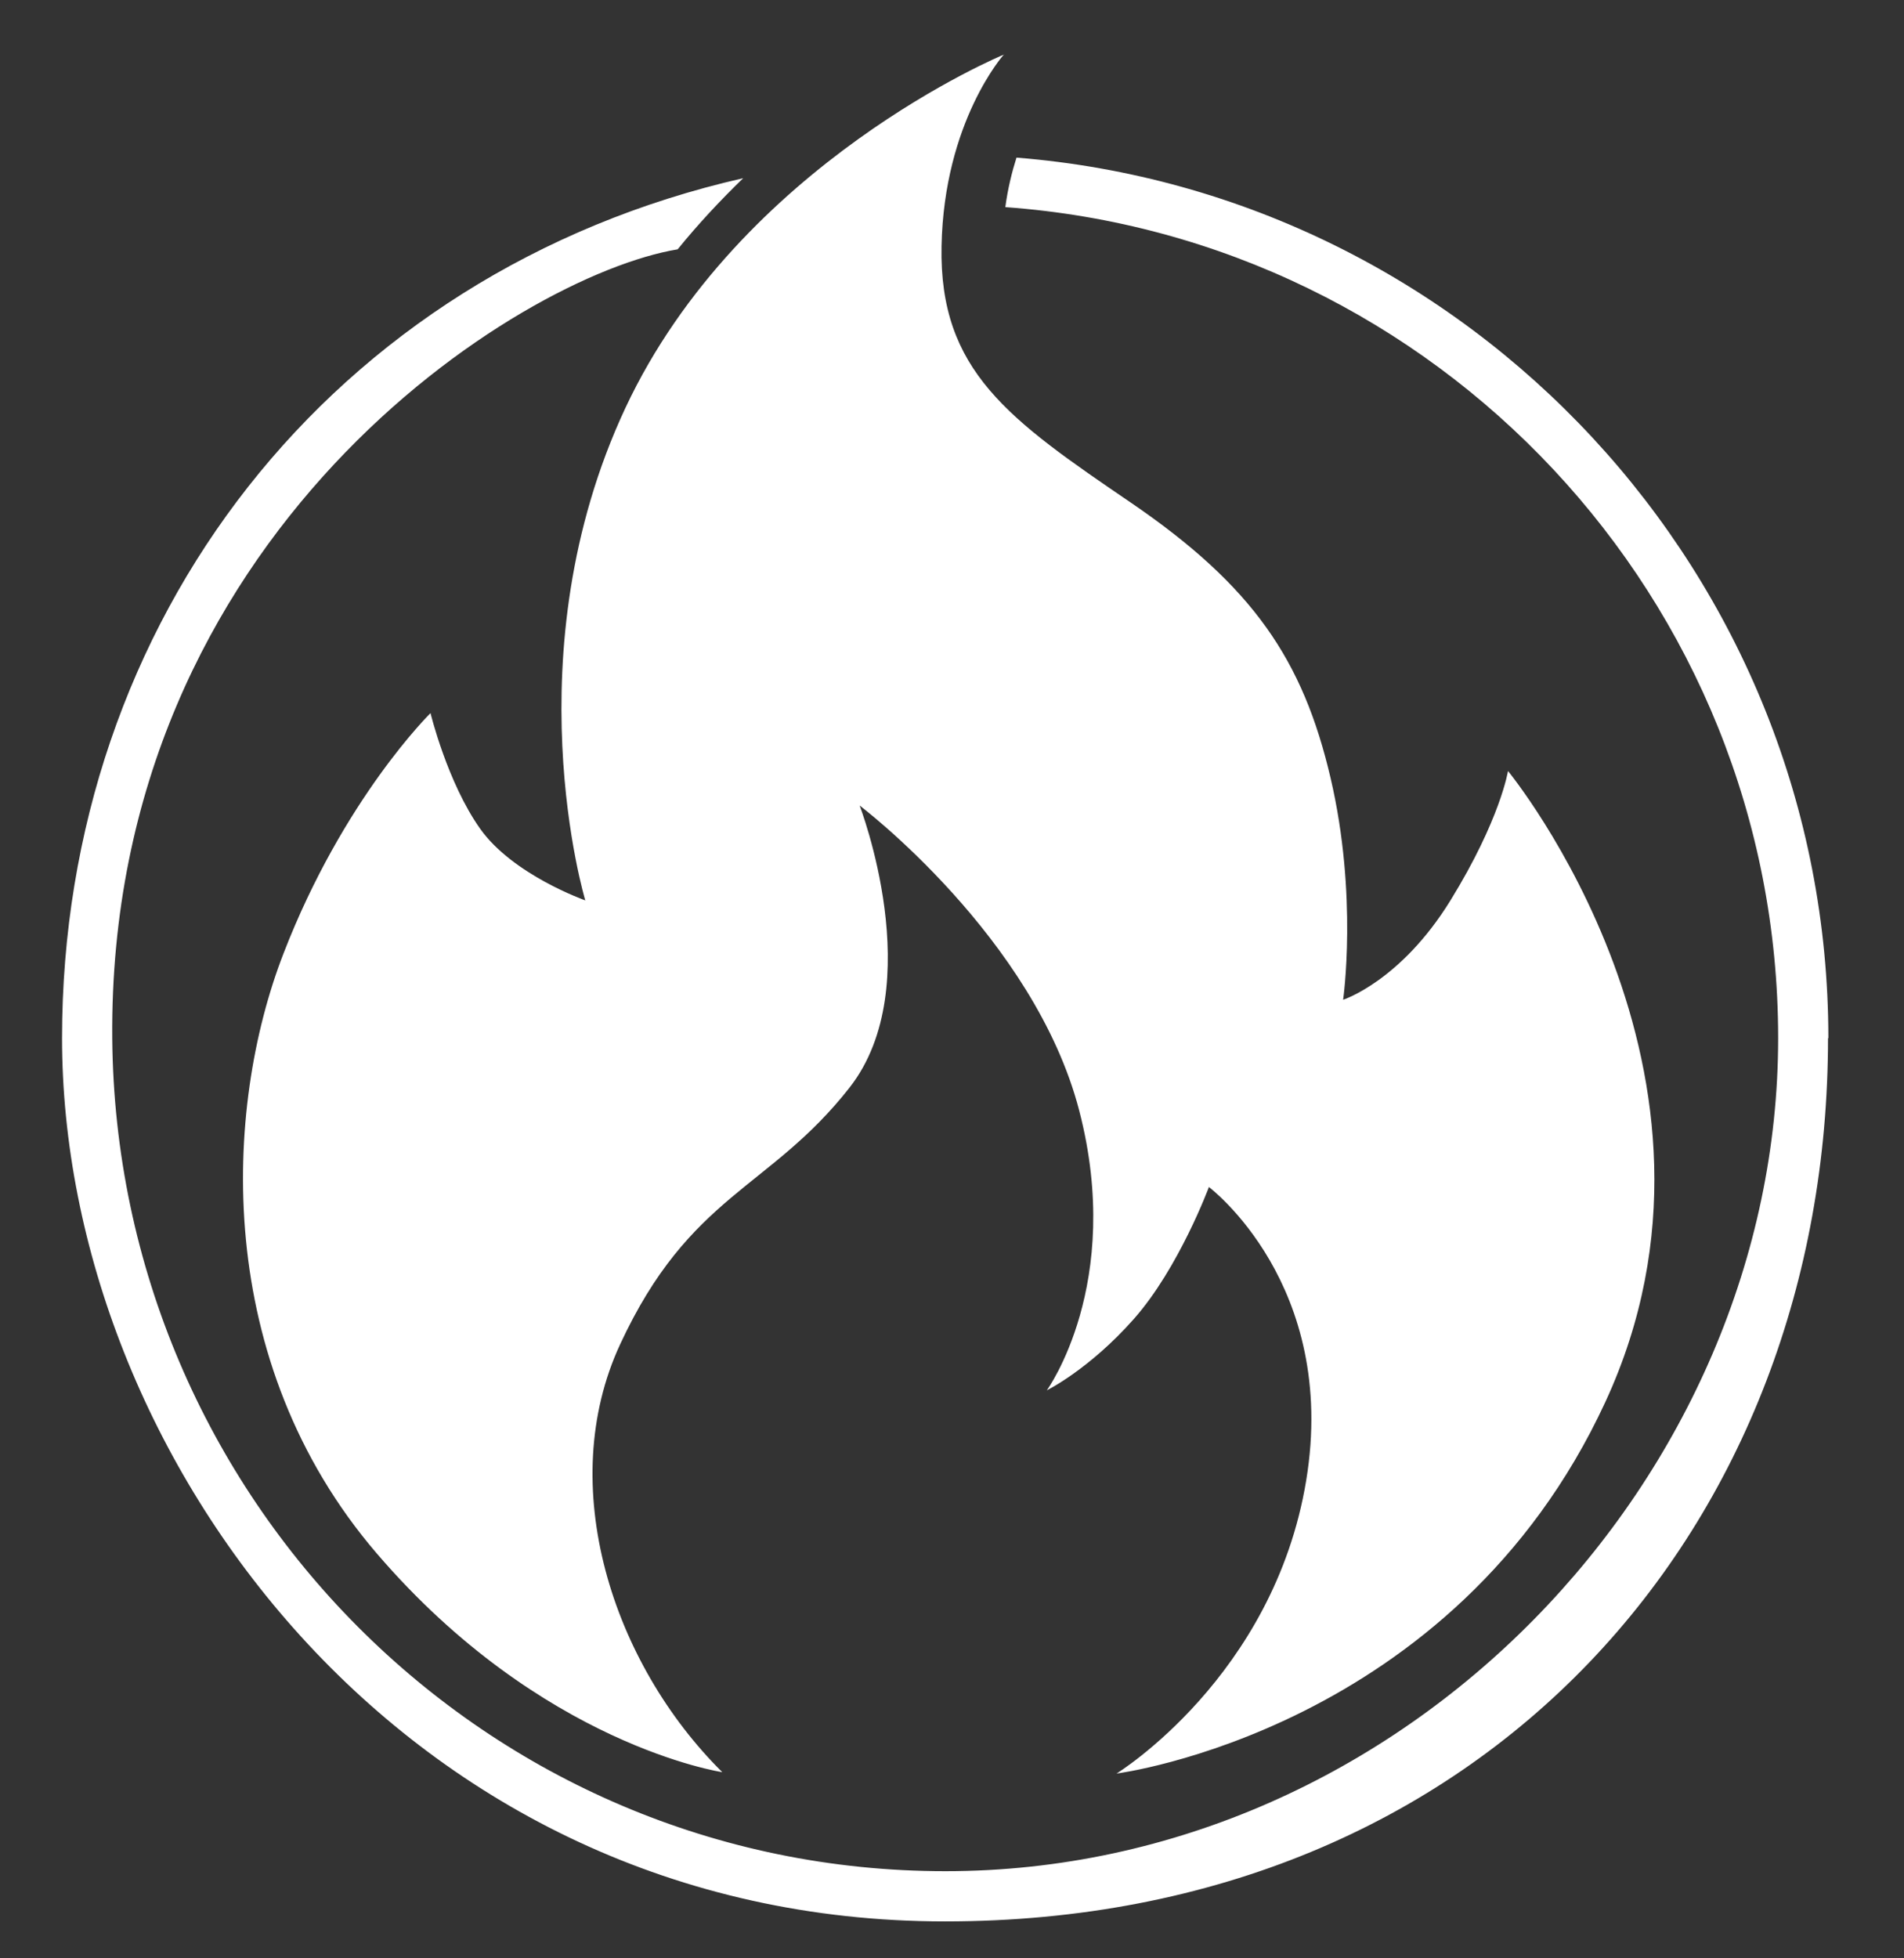
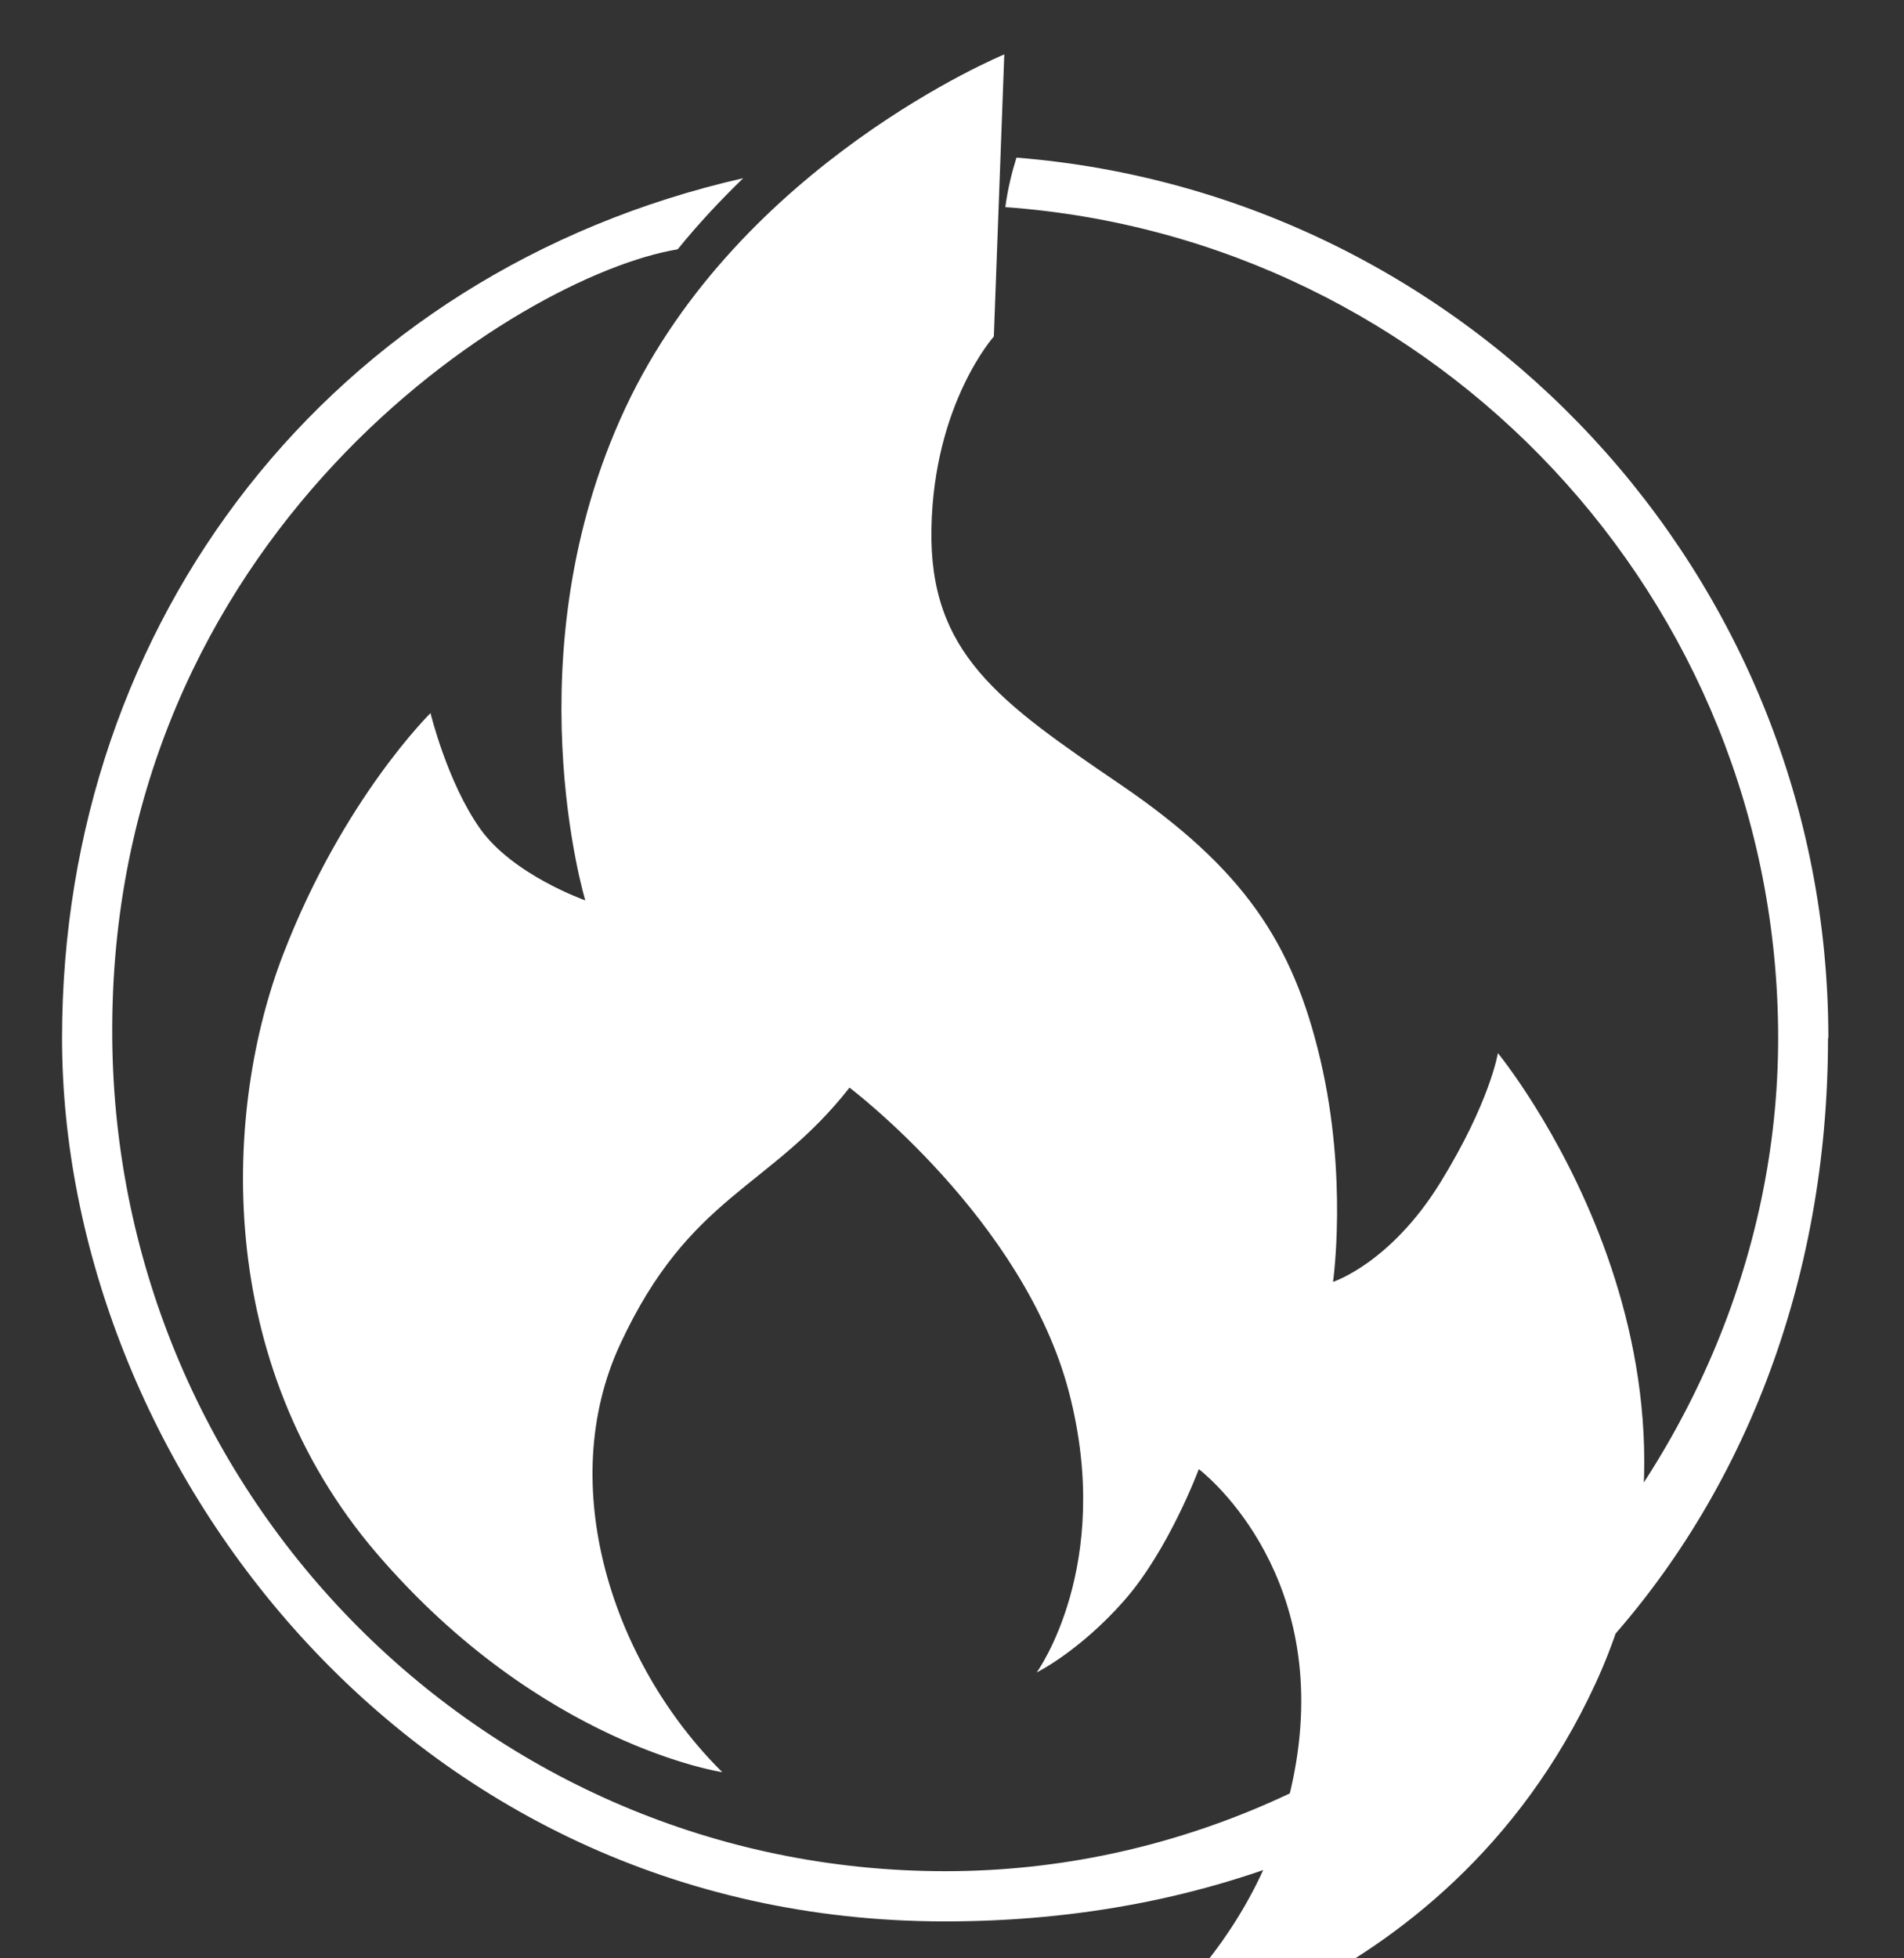
<svg xmlns="http://www.w3.org/2000/svg" id="Ebene_1" version="1.1" viewBox="0 0 546.2 561.5">
  <rect x="0" y="0" width="546.2" height="561.5" fill="#333333" stroke="none" />
  <defs>
    <style>
      .st0 {
        fill: #fff;
      }
    </style>
  </defs>
-   <path class="st0" d="M524.5,297.7c0-132.8-102.7-242.1-232.9-252.5-1.3,4.1-2.5,8.9-3.2,14.2,123.7,8.9,221.7,112.3,221.7,238.3s-107.2,238.9-238.9,238.9S33.3,429.5,32.2,297.7c-1.2-144.7,116.8-218.7,162.2-226.2,6-7.4,12.4-14.2,18.8-20.4C95,78,17.8,178,17.8,297.7s98.2,253.3,253.3,253.3,253.3-113.6,253.3-253.3M288.1,15.6s-75.8,31.2-108.7,101.4c-32.9,70.3-11.5,141.2-11.5,141.2,0,0-20.8-7.3-30.2-20.6s-14.2-33.1-14.2-33.1c0,0-25,24.5-42.2,69-17.2,44.4-20.4,117,26.8,172,47.2,55,99.1,62.7,99.1,62.7-31.5-31.2-48.1-82.2-29.3-122.7,20-43.1,42.9-44.4,65.8-73.6s2.9-80.9,2.9-80.9c0,0,50.1,37.8,63,87.5s-9.3,80.2-9.3,80.2c0,0,12.2-6,25-20.5,12.9-14.6,21.5-37.8,21.5-37.8,0,0,37.2,27.9,27.9,84.2s-54.4,84-54.4,84c0,0,96.6-12.3,140.2-106.5,43.6-94.1-27.9-181-27.9-181,0,0-2.2,13.9-16.5,37.1s-30.8,28.5-30.8,28.5c0,0,4.3-29.8-3.6-63.6-7.9-33.8-22.2-55-57.2-78.9-35.1-23.9-55.1-37.8-54.4-73.6.7-35.8,17.9-55,17.9-55" />
+   <path class="st0" d="M524.5,297.7c0-132.8-102.7-242.1-232.9-252.5-1.3,4.1-2.5,8.9-3.2,14.2,123.7,8.9,221.7,112.3,221.7,238.3s-107.2,238.9-238.9,238.9S33.3,429.5,32.2,297.7c-1.2-144.7,116.8-218.7,162.2-226.2,6-7.4,12.4-14.2,18.8-20.4C95,78,17.8,178,17.8,297.7s98.2,253.3,253.3,253.3,253.3-113.6,253.3-253.3M288.1,15.6s-75.8,31.2-108.7,101.4c-32.9,70.3-11.5,141.2-11.5,141.2,0,0-20.8-7.3-30.2-20.6s-14.2-33.1-14.2-33.1c0,0-25,24.5-42.2,69-17.2,44.4-20.4,117,26.8,172,47.2,55,99.1,62.7,99.1,62.7-31.5-31.2-48.1-82.2-29.3-122.7,20-43.1,42.9-44.4,65.8-73.6c0,0,50.1,37.8,63,87.5s-9.3,80.2-9.3,80.2c0,0,12.2-6,25-20.5,12.9-14.6,21.5-37.8,21.5-37.8,0,0,37.2,27.9,27.9,84.2s-54.4,84-54.4,84c0,0,96.6-12.3,140.2-106.5,43.6-94.1-27.9-181-27.9-181,0,0-2.2,13.9-16.5,37.1s-30.8,28.5-30.8,28.5c0,0,4.3-29.8-3.6-63.6-7.9-33.8-22.2-55-57.2-78.9-35.1-23.9-55.1-37.8-54.4-73.6.7-35.8,17.9-55,17.9-55" />
</svg>